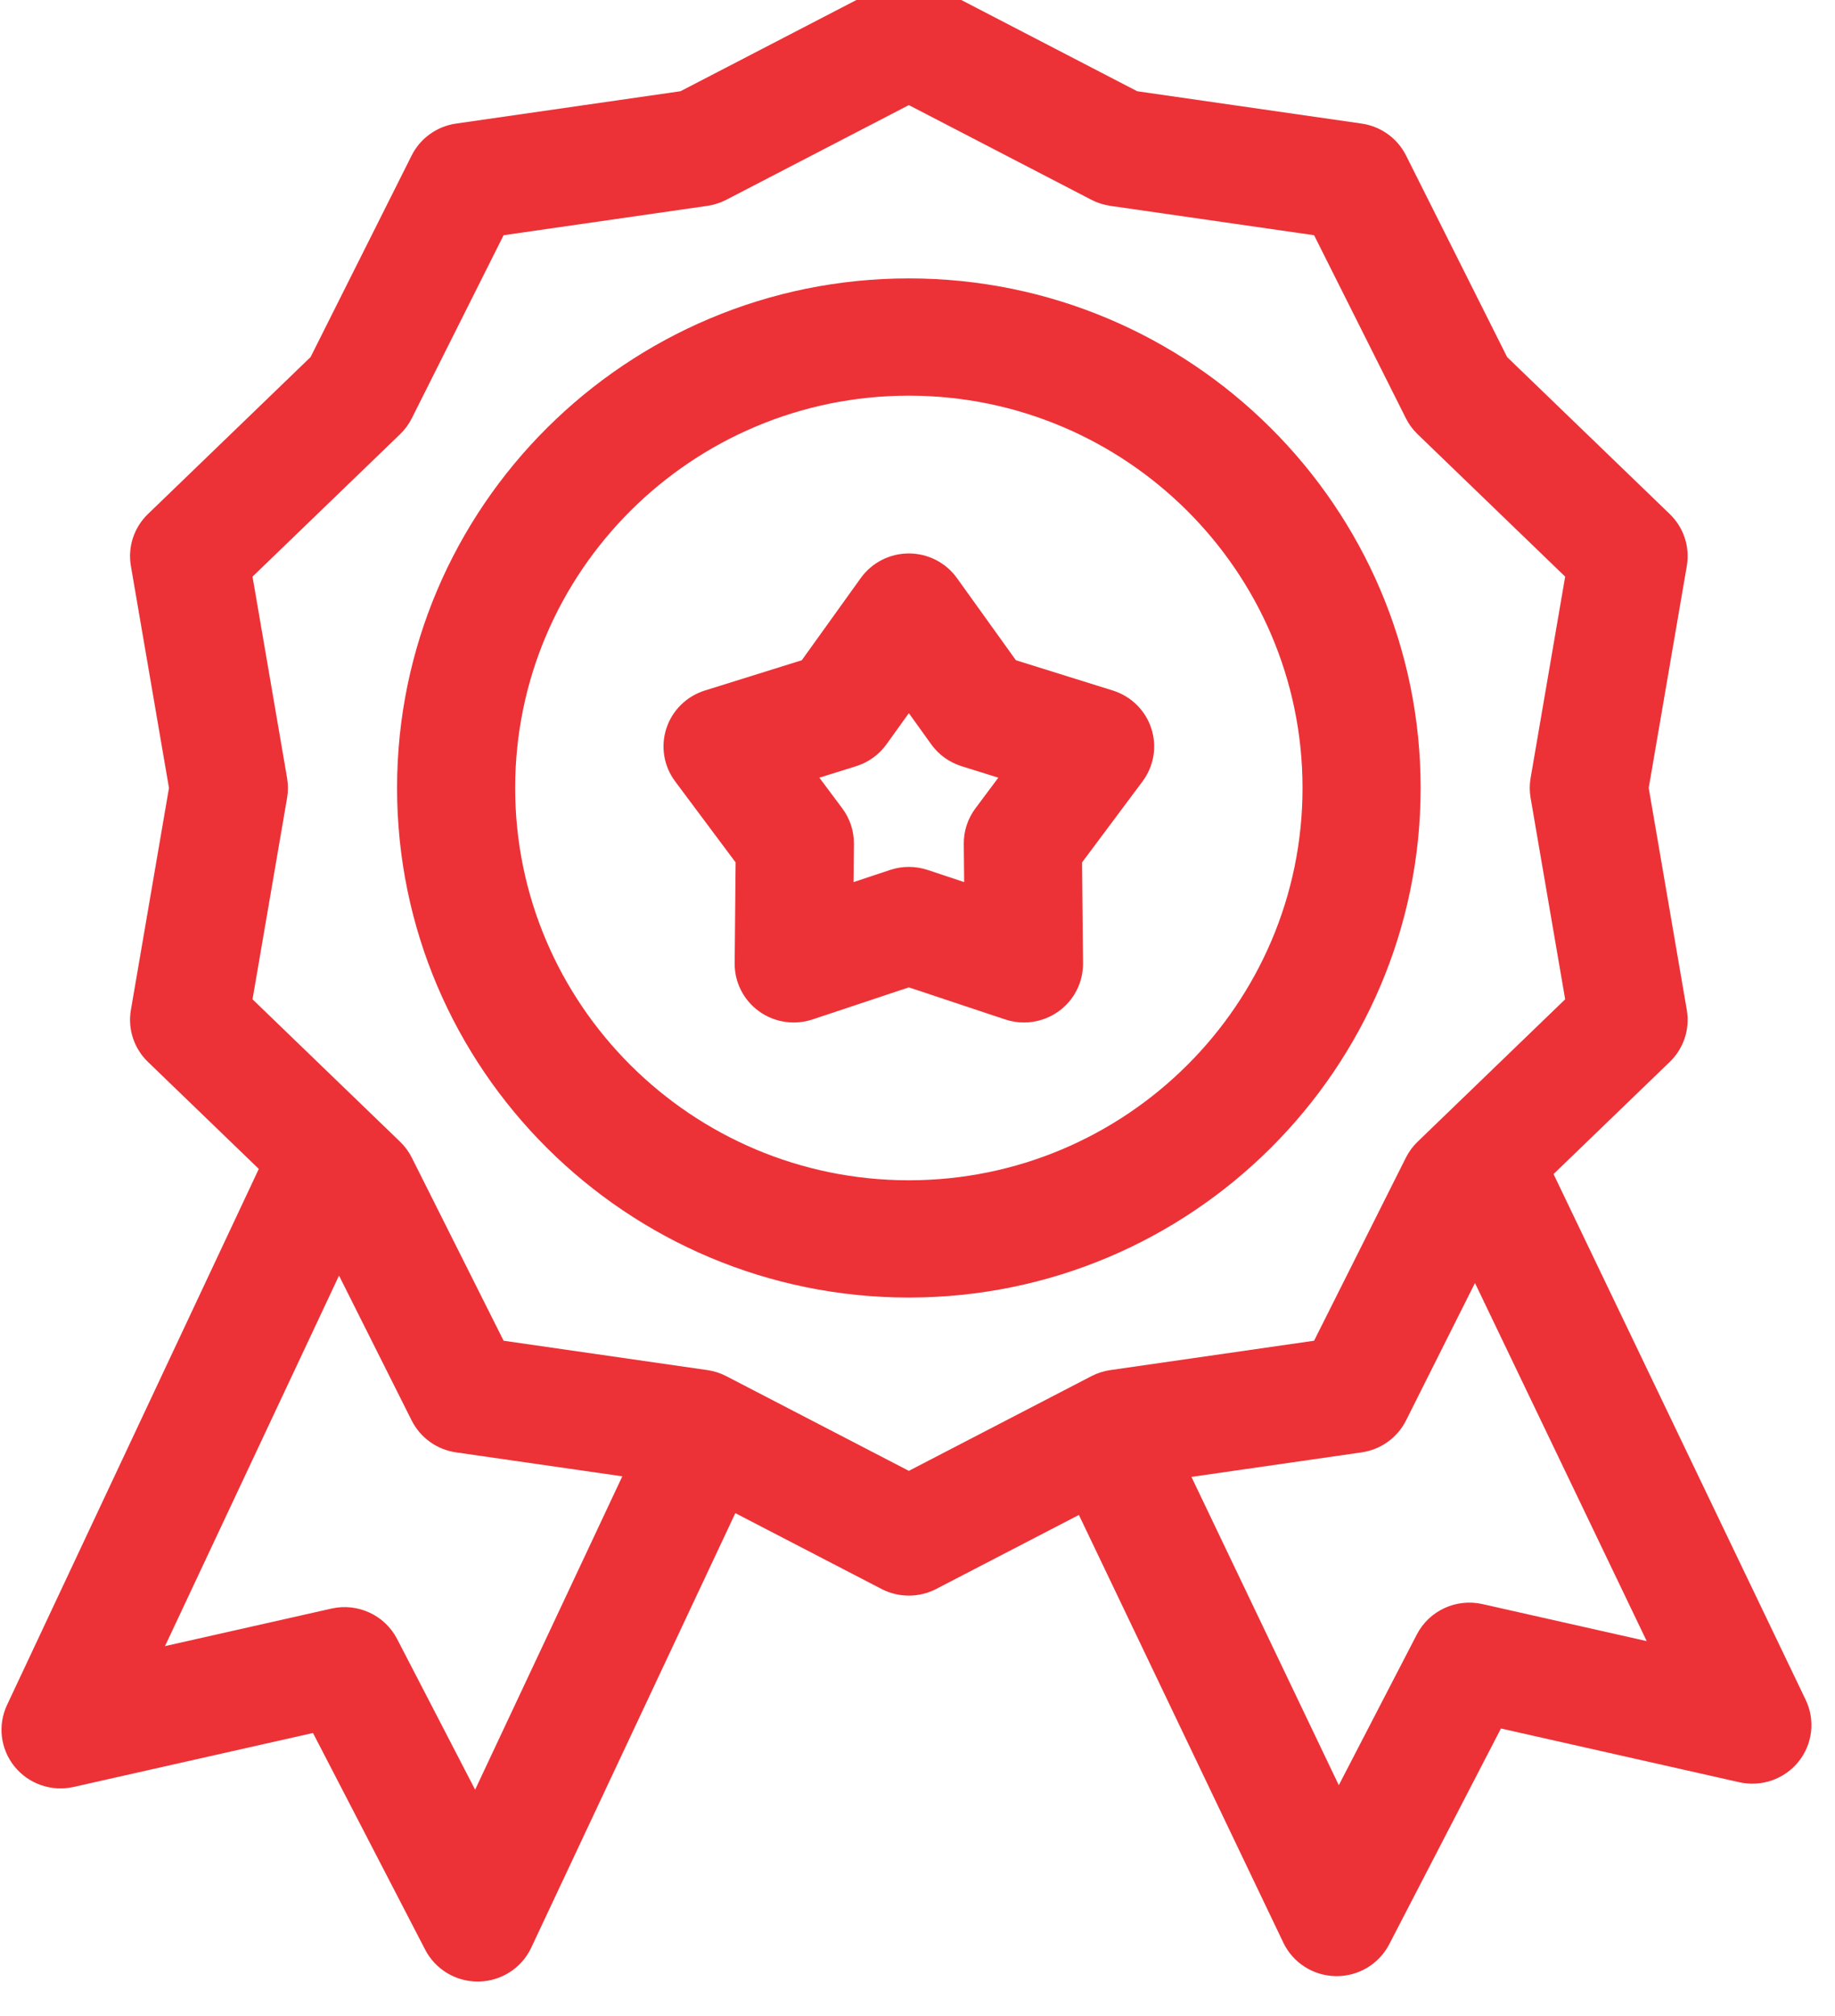
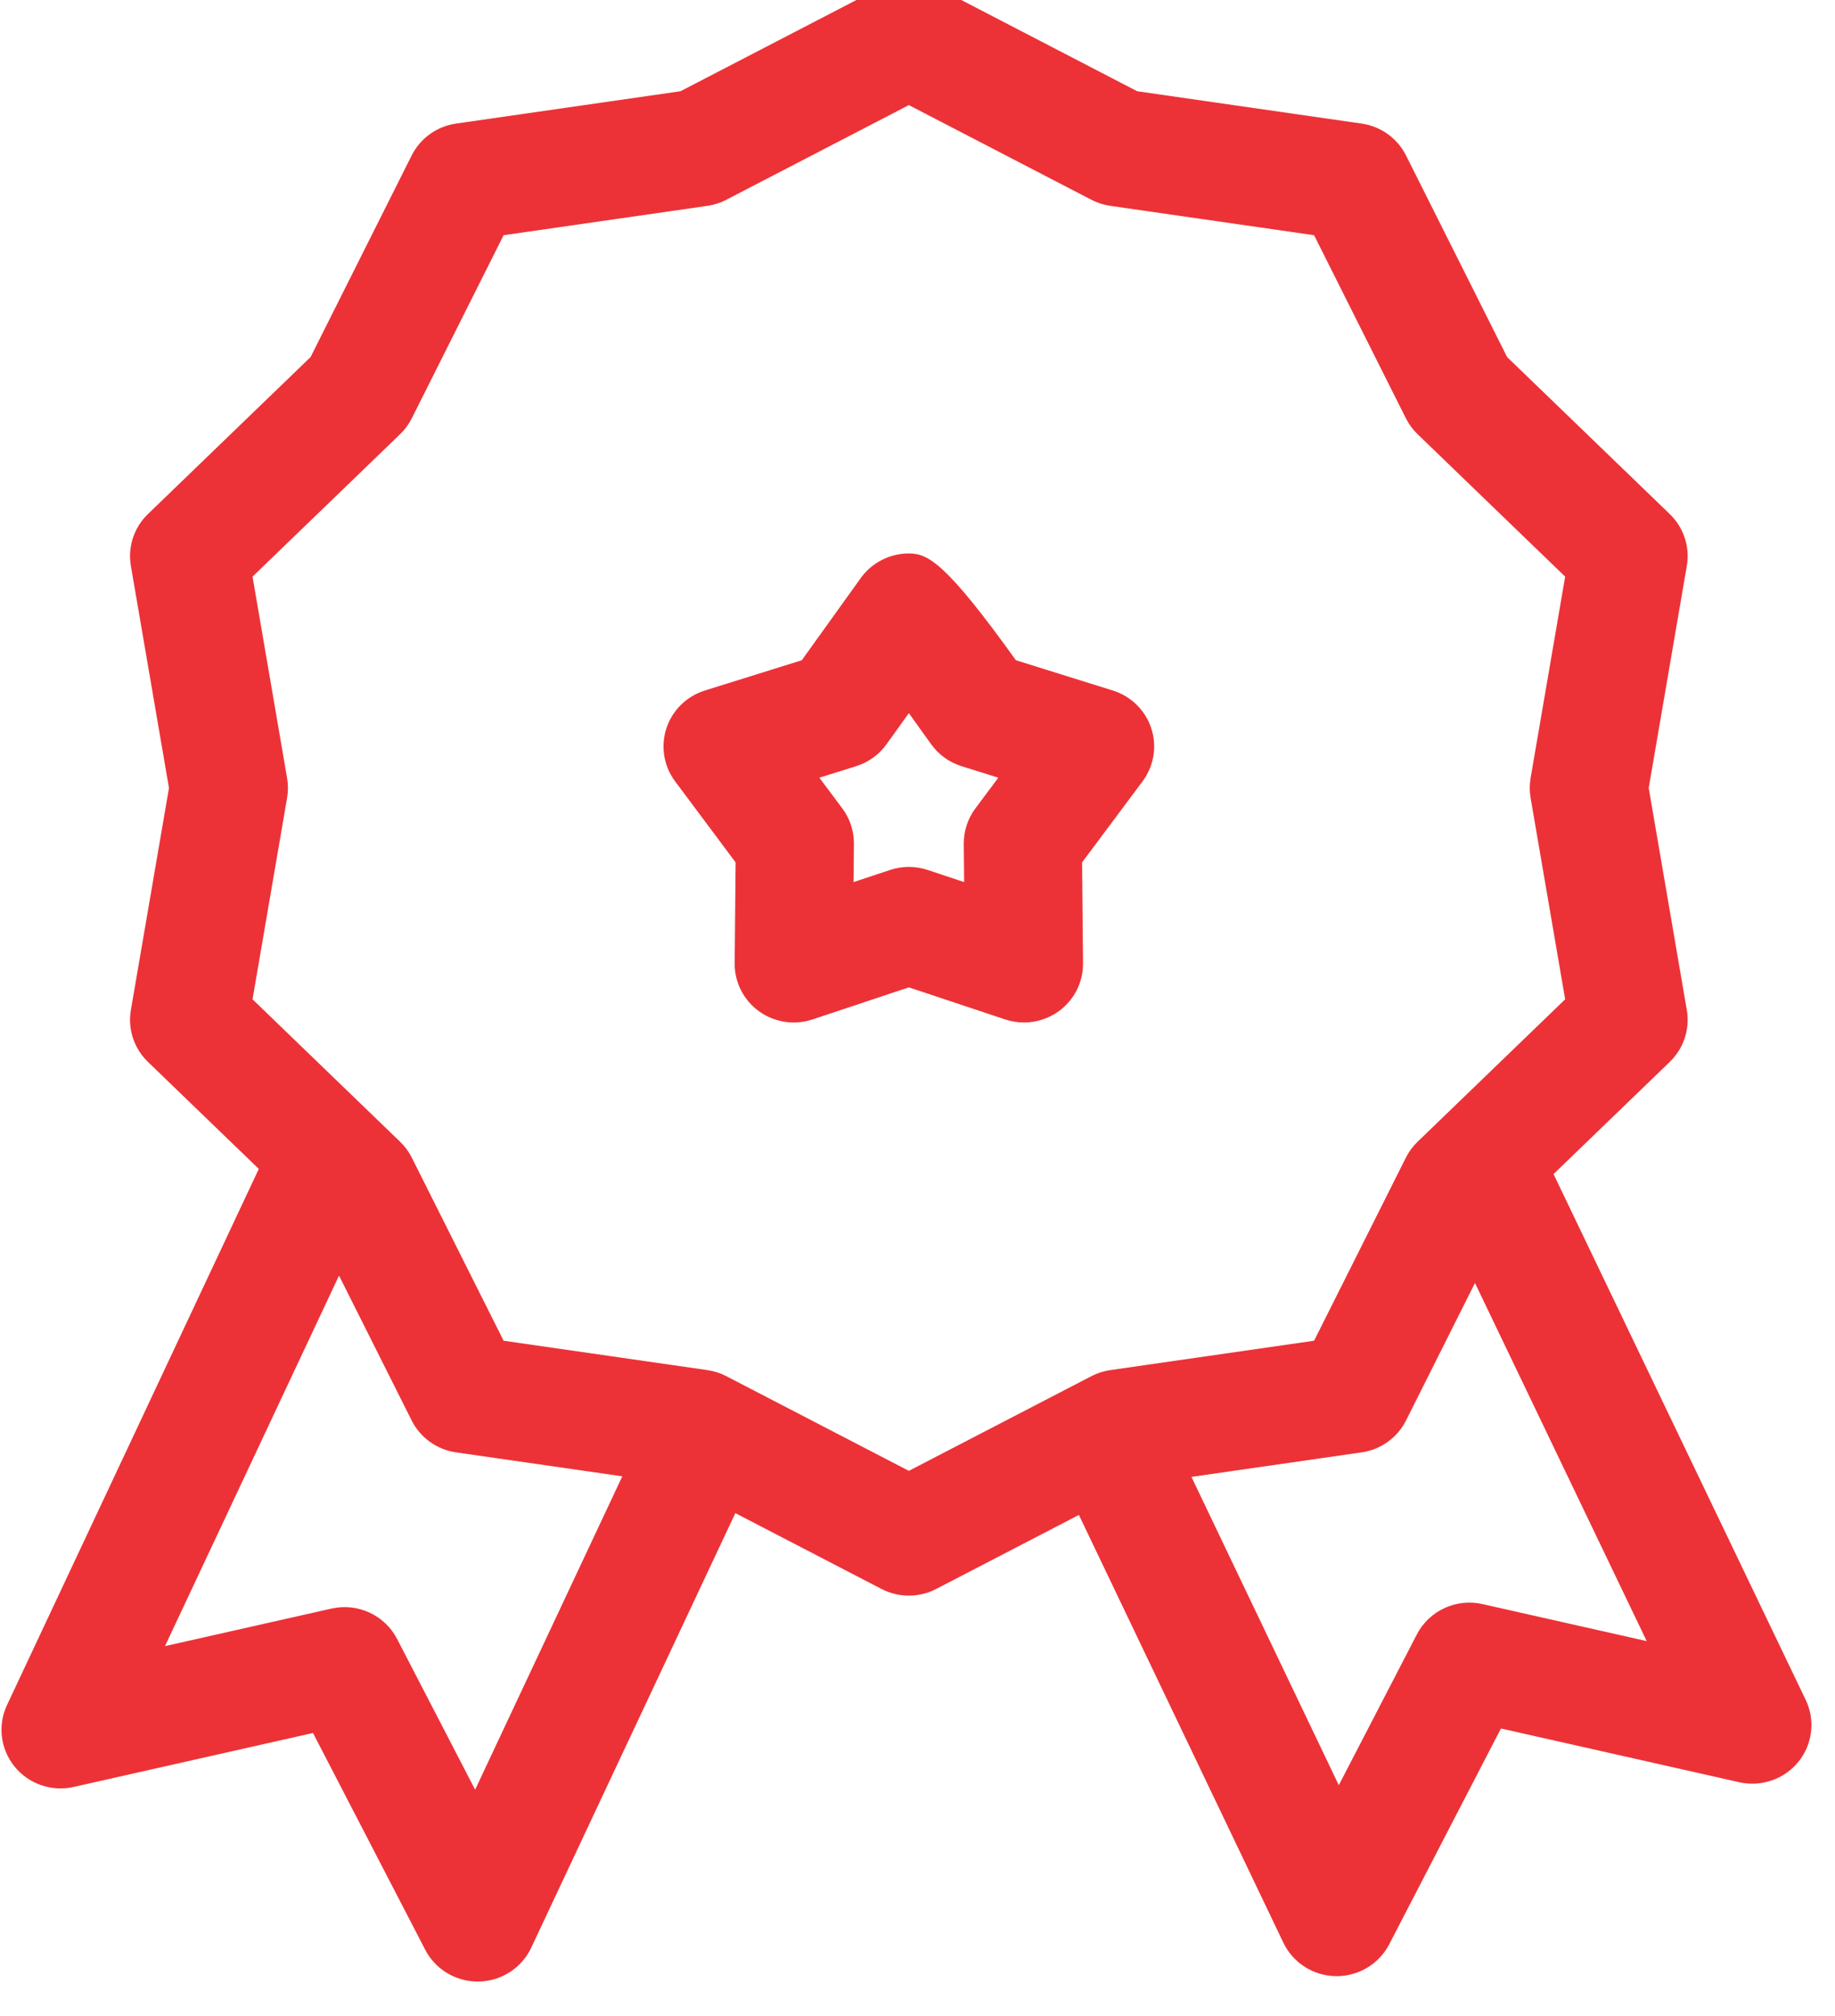
<svg xmlns="http://www.w3.org/2000/svg" width="100%" height="100%" viewBox="0 0 51 56" version="1.1" xml:space="preserve" style="fill-rule:evenodd;clip-rule:evenodd;stroke-linejoin:round;stroke-miterlimit:2;">
  <g transform="matrix(1,0,0,1,-153,-2260)">
    <g transform="matrix(0.097,0,0,0.105,135.516,2143)">
      <g transform="matrix(1.128,0,0,1.034,151.203,1109.08)">
        <path d="M484.416,439.932L420.365,305.413L449.887,276.713C453.428,273.271 455.047,268.306 454.218,263.439L444.54,206.633L454.218,149.826C455.047,144.958 453.427,139.994 449.887,136.552L408.575,96.389L382.897,44.812C380.705,40.408 376.492,37.359 371.624,36.652L314.61,28.378L263.551,1.705C259.199,-0.568 254.012,-0.568 249.66,1.705L198.602,28.377L141.588,36.651C136.719,37.358 132.507,40.407 130.315,44.811L104.637,96.388L63.324,136.551C59.783,139.993 58.164,144.958 58.993,149.825L68.671,206.632L58.993,263.439C58.164,268.307 59.784,273.271 63.324,276.713L91.487,304.093L27.533,441.248C25.114,446.437 25.859,452.551 29.454,457.006C33.049,461.462 38.87,463.482 44.45,462.214L105.249,448.406L133.753,503.857C136.326,508.862 141.48,511.999 147.092,511.999C147.189,511.999 147.285,511.998 147.382,511.996C153.106,511.886 158.269,508.527 160.688,503.338L212.531,392.16L249.661,411.557C251.837,412.693 254.222,413.262 256.606,413.262C258.991,413.262 261.376,412.694 263.551,411.557L299.8,392.621L351.73,502.048C354.176,507.204 359.337,510.525 365.043,510.615C365.123,510.616 365.202,510.617 365.282,510.617C370.896,510.617 376.049,507.479 378.622,502.474L407.006,447.256L467.55,461.006C473.152,462.278 478.993,460.237 482.584,455.751C486.175,451.265 486.886,445.121 484.416,439.932ZM146.437,462.914L126.612,424.346C123.482,418.258 116.626,415.061 109.949,416.576L67.661,426.18L111.863,331.388L130.316,368.452C132.508,372.856 136.721,375.905 141.589,376.612L183.821,382.741L146.437,462.914ZM256.606,381.34L210.23,357.113C208.732,356.331 207.112,355.807 205.439,355.564L153.671,348.05L130.354,301.216C129.6,299.701 128.595,298.325 127.382,297.146L89.893,260.7L98.675,209.15C98.959,207.483 98.959,205.779 98.675,204.112L89.892,152.562L127.381,116.116C128.594,114.936 129.599,113.56 130.353,112.046L153.67,65.212L205.438,57.699C207.111,57.456 208.731,56.932 210.229,56.15L256.605,31.923L302.981,56.15C304.479,56.932 306.099,57.456 307.772,57.699L359.54,65.212L382.856,112.046C383.61,113.561 384.615,114.937 385.828,116.116L423.317,152.562L414.535,204.112C414.251,205.779 414.251,207.483 414.535,209.15L423.317,260.699L385.828,297.146C384.615,298.325 383.61,299.701 382.856,301.216L359.54,348.05L307.772,355.564C306.099,355.807 304.479,356.331 302.981,357.113L256.606,381.34ZM402.306,415.427C395.629,413.911 388.773,417.108 385.643,423.197L365.818,461.763L328.387,382.886L371.623,376.611C376.492,375.904 380.704,372.855 382.896,368.451L400.407,333.279L444.033,424.902L402.306,415.427Z" style="fill:rgb(236,50,55);fill-rule:nonzero;" />
-         <path d="M386.606,206.632C386.606,134.746 328.288,76.263 256.606,76.263C184.924,76.263 126.606,134.746 126.606,206.632C126.606,278.518 184.924,337.001 256.606,337.001C328.288,337.001 386.606,278.518 386.606,206.632ZM256.606,307.001C201.466,307.001 156.606,261.976 156.606,206.632C156.606,151.288 201.466,106.263 256.606,106.263C311.746,106.263 356.606,151.288 356.606,206.632C356.606,261.976 311.746,307.001 256.606,307.001Z" style="fill:rgb(236,50,55);fill-rule:nonzero;" />
-         <path d="M308.423,181.7L283.799,173.953L268.822,152.929C266.008,148.978 261.456,146.632 256.605,146.632C251.754,146.632 247.202,148.978 244.388,152.929L229.411,173.953L204.787,181.7C200.159,183.156 196.521,186.76 195.022,191.373C193.523,195.986 194.348,201.04 197.236,204.938L212.604,225.678L212.362,251.49C212.317,256.341 214.62,260.914 218.545,263.765C222.471,266.617 227.534,267.394 232.13,265.851L256.604,257.645L281.078,265.851C282.635,266.373 284.245,266.629 285.846,266.629C288.974,266.629 292.068,265.65 294.664,263.764C298.588,260.912 300.892,256.339 300.847,251.489L300.605,225.676L315.972,204.936C318.86,201.038 319.684,195.984 318.186,191.371C316.688,186.76 313.051,183.156 308.423,181.7ZM273.508,211.86C271.565,214.483 270.53,217.667 270.561,220.93L270.653,230.716L261.375,227.605C259.828,227.086 258.217,226.827 256.606,226.827C254.995,226.827 253.385,227.086 251.837,227.605L242.559,230.716L242.651,220.93C242.681,217.667 241.647,214.482 239.704,211.86L233.878,203.998L243.212,201.061C246.325,200.082 249.034,198.113 250.928,195.455L256.605,187.485L262.282,195.455C264.176,198.113 266.885,200.081 269.997,201.061L279.332,203.998L273.508,211.86Z" style="fill:rgb(236,50,55);fill-rule:nonzero;" />
+         <path d="M308.423,181.7L283.799,173.953C266.008,148.978 261.456,146.632 256.605,146.632C251.754,146.632 247.202,148.978 244.388,152.929L229.411,173.953L204.787,181.7C200.159,183.156 196.521,186.76 195.022,191.373C193.523,195.986 194.348,201.04 197.236,204.938L212.604,225.678L212.362,251.49C212.317,256.341 214.62,260.914 218.545,263.765C222.471,266.617 227.534,267.394 232.13,265.851L256.604,257.645L281.078,265.851C282.635,266.373 284.245,266.629 285.846,266.629C288.974,266.629 292.068,265.65 294.664,263.764C298.588,260.912 300.892,256.339 300.847,251.489L300.605,225.676L315.972,204.936C318.86,201.038 319.684,195.984 318.186,191.371C316.688,186.76 313.051,183.156 308.423,181.7ZM273.508,211.86C271.565,214.483 270.53,217.667 270.561,220.93L270.653,230.716L261.375,227.605C259.828,227.086 258.217,226.827 256.606,226.827C254.995,226.827 253.385,227.086 251.837,227.605L242.559,230.716L242.651,220.93C242.681,217.667 241.647,214.482 239.704,211.86L233.878,203.998L243.212,201.061C246.325,200.082 249.034,198.113 250.928,195.455L256.605,187.485L262.282,195.455C264.176,198.113 266.885,200.081 269.997,201.061L279.332,203.998L273.508,211.86Z" style="fill:rgb(236,50,55);fill-rule:nonzero;" />
      </g>
    </g>
  </g>
</svg>